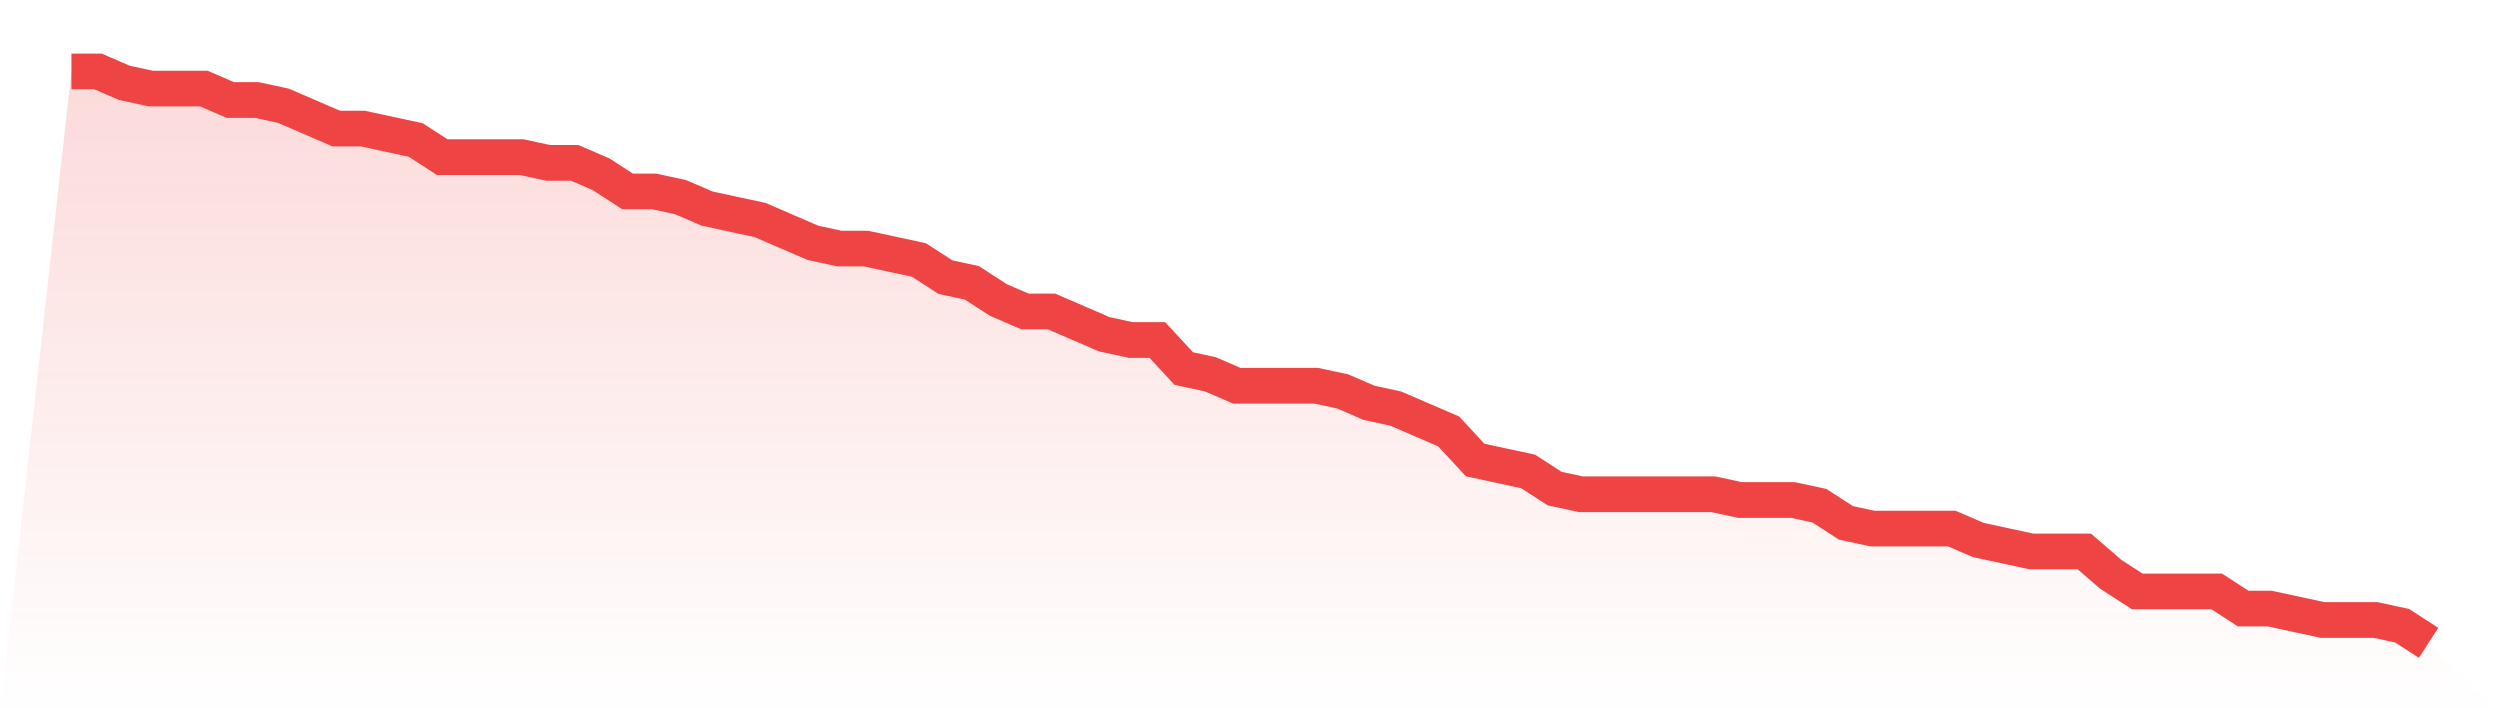
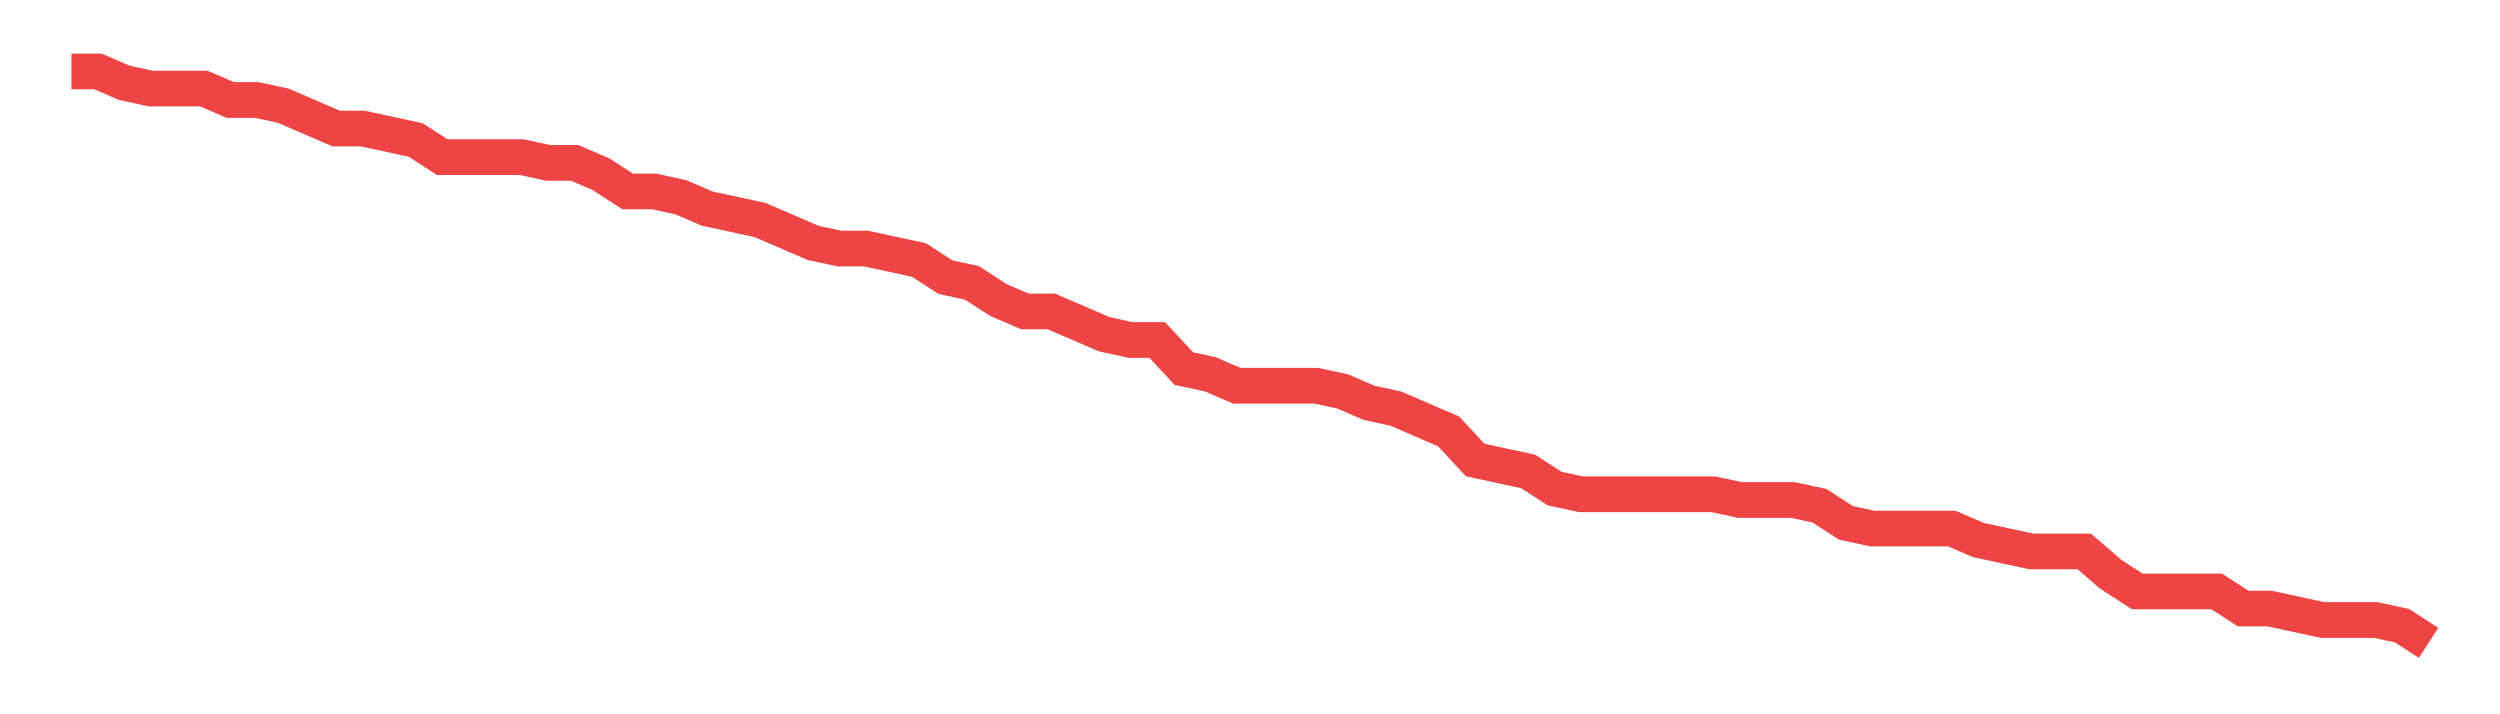
<svg xmlns="http://www.w3.org/2000/svg" viewBox="0 0 140 40">
  <defs>
    <linearGradient id="gradient" x1="0" x2="0" y1="0" y2="1">
      <stop offset="0%" stop-color="#ef4444" stop-opacity="0.2" />
      <stop offset="100%" stop-color="#ef4444" stop-opacity="0" />
    </linearGradient>
  </defs>
-   <path d="M4,4 L4,4 L5.483,4 L6.966,4.64 L8.449,4.96 L9.933,4.96 L11.416,4.96 L12.899,5.6 L14.382,5.6 L15.865,5.92 L17.348,6.56 L18.831,7.2 L20.315,7.2 L21.798,7.52 L23.281,7.84 L24.764,8.8 L26.247,8.8 L27.73,8.8 L29.213,8.8 L30.697,9.12 L32.18,9.12 L33.663,9.76 L35.146,10.72 L36.629,10.72 L38.112,11.04 L39.596,11.68 L41.079,12 L42.562,12.32 L44.045,12.96 L45.528,13.6 L47.011,13.92 L48.494,13.92 L49.978,14.24 L51.461,14.56 L52.944,15.52 L54.427,15.84 L55.91,16.8 L57.393,17.44 L58.876,17.44 L60.36,18.08 L61.843,18.72 L63.326,19.04 L64.809,19.04 L66.292,20.64 L67.775,20.96 L69.258,21.6 L70.742,21.6 L72.225,21.6 L73.708,21.6 L75.191,21.92 L76.674,22.56 L78.157,22.88 L79.64,23.52 L81.124,24.16 L82.607,25.76 L84.09,26.08 L85.573,26.4 L87.056,27.36 L88.539,27.68 L90.022,27.68 L91.506,27.68 L92.989,27.68 L94.472,27.68 L95.955,27.68 L97.438,28 L98.921,28 L100.404,28 L101.888,28.32 L103.371,29.28 L104.854,29.6 L106.337,29.6 L107.82,29.6 L109.303,29.6 L110.787,30.24 L112.27,30.56 L113.753,30.88 L115.236,30.88 L116.719,30.88 L118.202,32.16 L119.685,33.12 L121.169,33.12 L122.652,33.12 L124.135,33.12 L125.618,34.08 L127.101,34.08 L128.584,34.4 L130.067,34.72 L131.551,34.72 L133.034,34.72 L134.517,35.04 L136,36 L140,40 L0,40 z" fill="url(#gradient)" />
  <path d="M4,4 L4,4 L5.483,4 L6.966,4.64 L8.449,4.96 L9.933,4.96 L11.416,4.96 L12.899,5.6 L14.382,5.6 L15.865,5.92 L17.348,6.56 L18.831,7.2 L20.315,7.2 L21.798,7.52 L23.281,7.84 L24.764,8.8 L26.247,8.8 L27.73,8.8 L29.213,8.8 L30.697,9.12 L32.18,9.12 L33.663,9.76 L35.146,10.72 L36.629,10.72 L38.112,11.04 L39.596,11.68 L41.079,12 L42.562,12.32 L44.045,12.96 L45.528,13.6 L47.011,13.92 L48.494,13.92 L49.978,14.24 L51.461,14.56 L52.944,15.52 L54.427,15.84 L55.91,16.8 L57.393,17.44 L58.876,17.44 L60.36,18.08 L61.843,18.72 L63.326,19.04 L64.809,19.04 L66.292,20.64 L67.775,20.96 L69.258,21.6 L70.742,21.6 L72.225,21.6 L73.708,21.6 L75.191,21.92 L76.674,22.56 L78.157,22.88 L79.64,23.52 L81.124,24.16 L82.607,25.76 L84.09,26.08 L85.573,26.4 L87.056,27.36 L88.539,27.68 L90.022,27.68 L91.506,27.68 L92.989,27.68 L94.472,27.68 L95.955,27.68 L97.438,28 L98.921,28 L100.404,28 L101.888,28.32 L103.371,29.28 L104.854,29.6 L106.337,29.6 L107.82,29.6 L109.303,29.6 L110.787,30.24 L112.27,30.56 L113.753,30.88 L115.236,30.88 L116.719,30.88 L118.202,32.16 L119.685,33.12 L121.169,33.12 L122.652,33.12 L124.135,33.12 L125.618,34.08 L127.101,34.08 L128.584,34.4 L130.067,34.72 L131.551,34.72 L133.034,34.72 L134.517,35.04 L136,36" fill="none" stroke="#ef4444" stroke-width="2" />
</svg>